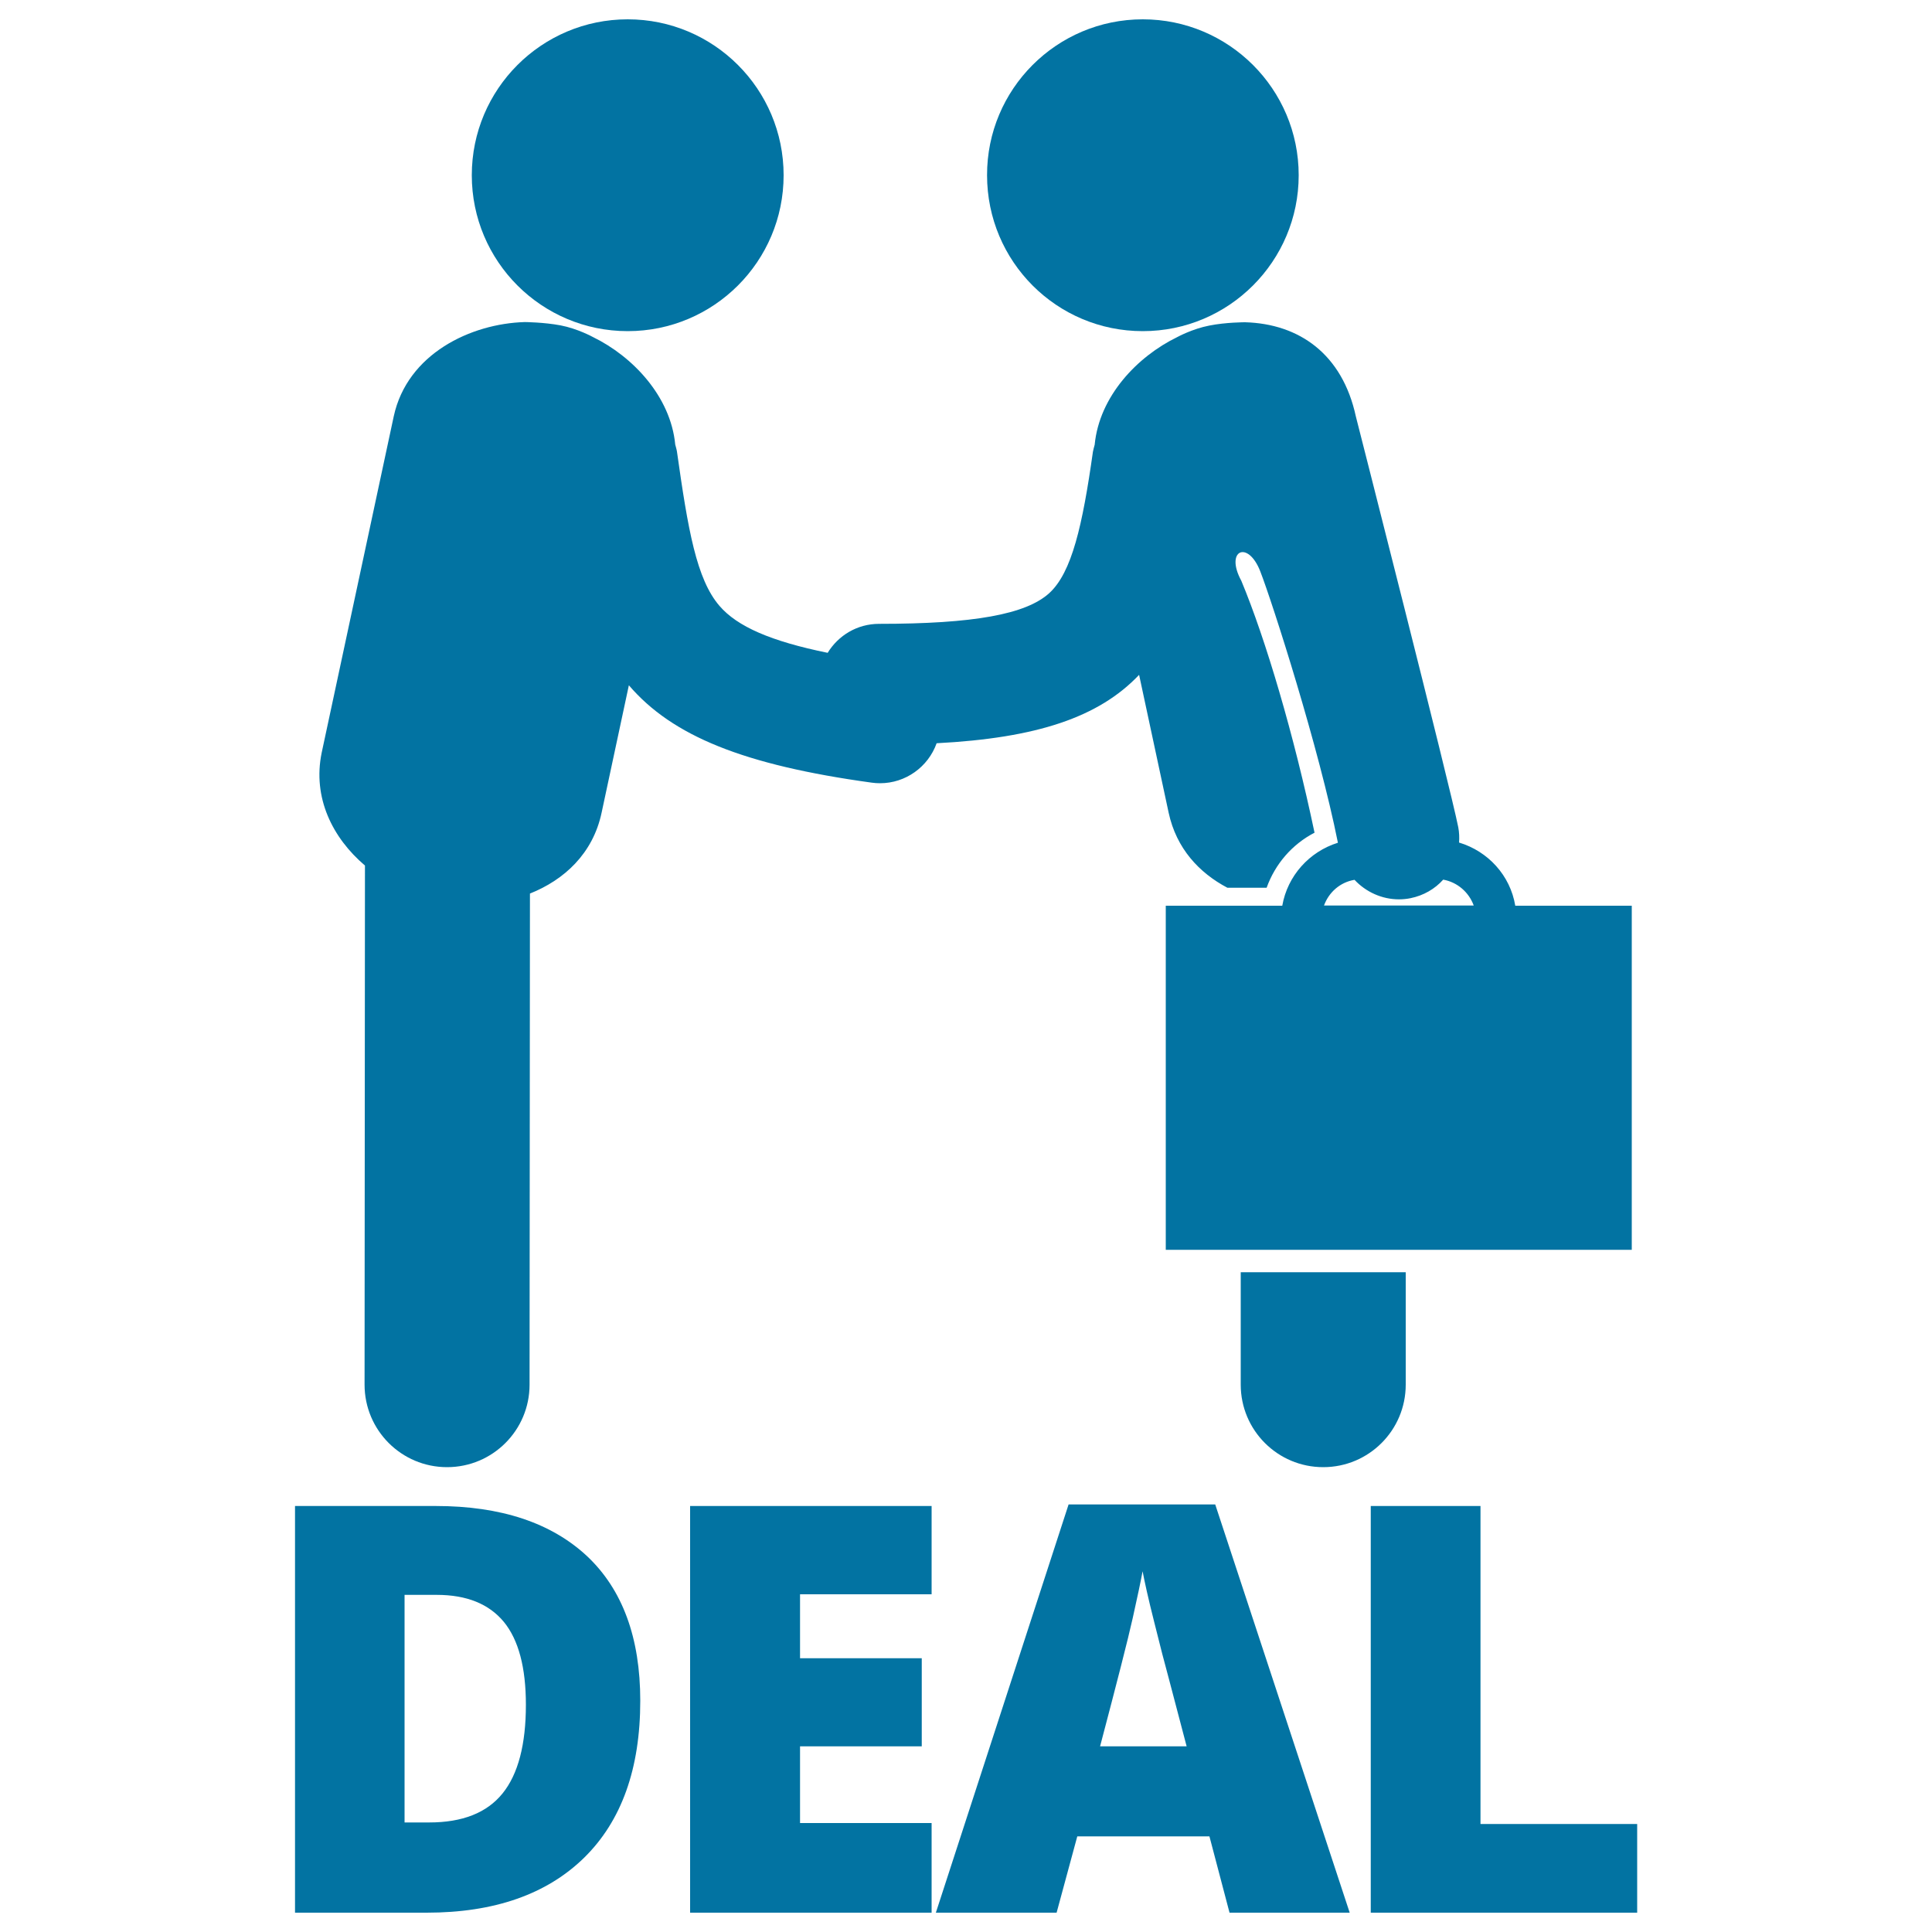
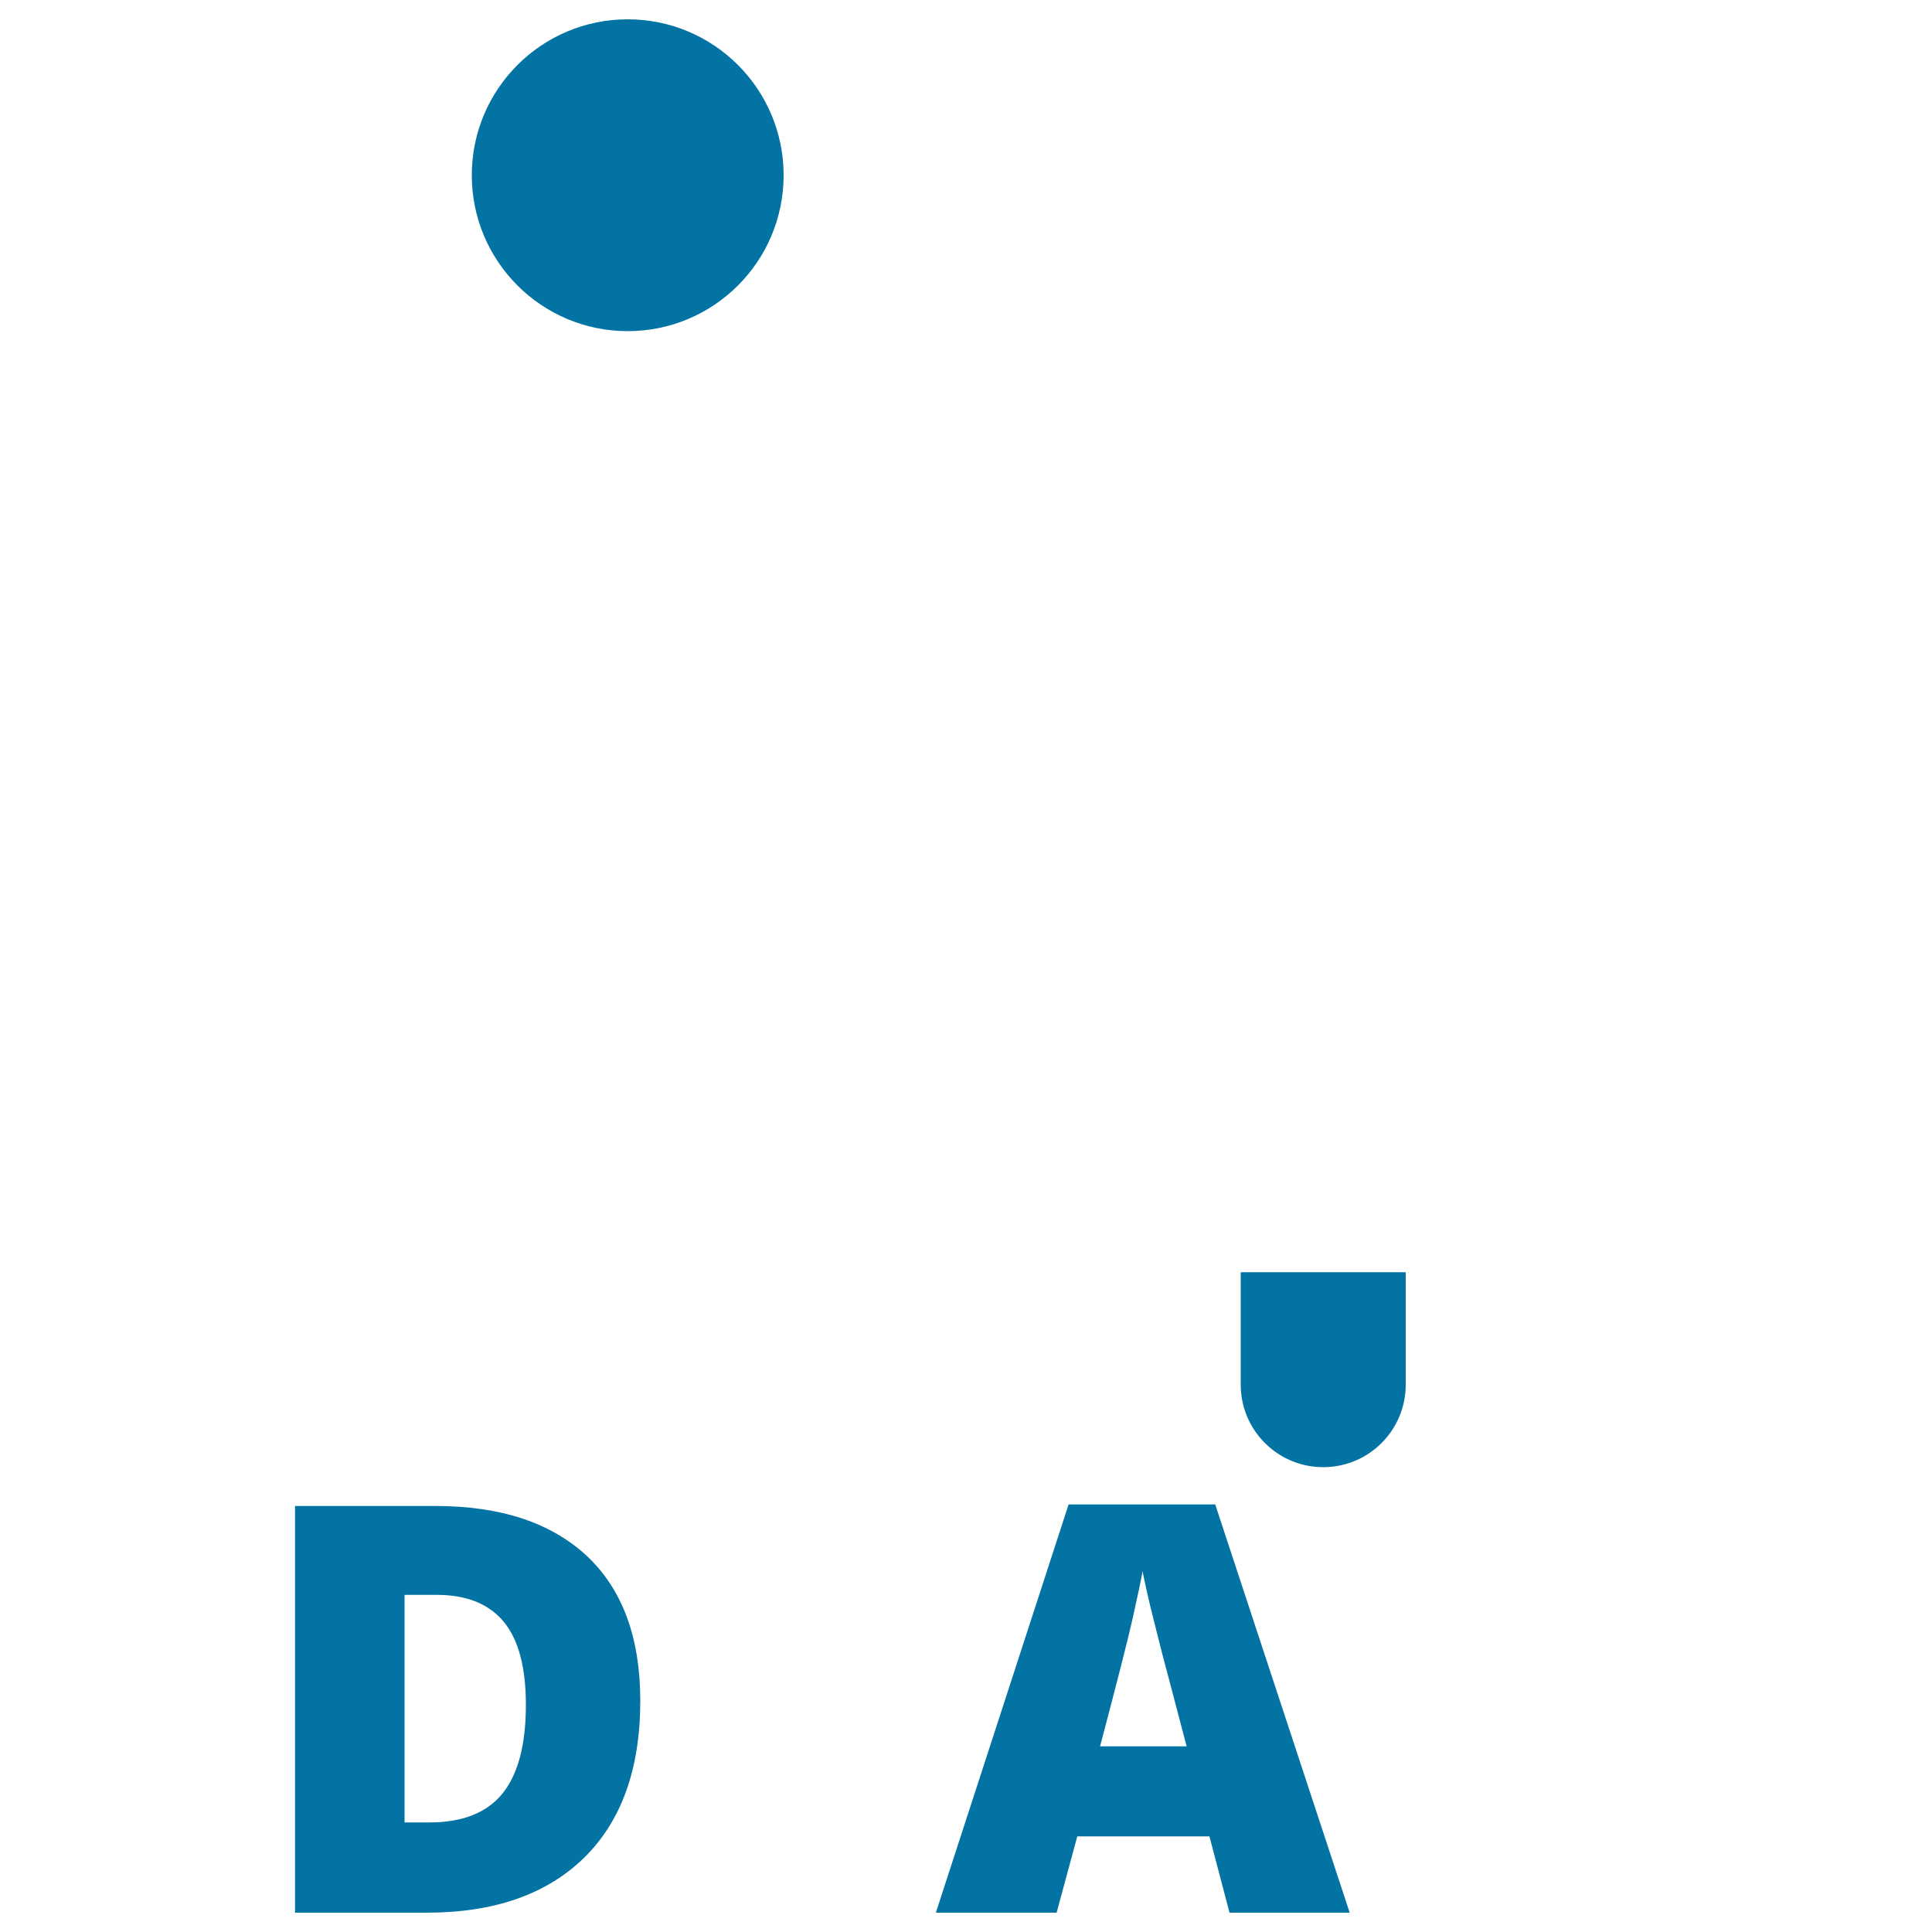
<svg xmlns="http://www.w3.org/2000/svg" viewBox="0 0 1000 1000" style="fill:#0273a2">
  <title>Deal SVG icon</title>
  <g>
    <g>
      <path d="M225.5,779.5h-72.8V990h68.1c35,0,62.2-9.5,81.6-28.5c19.3-19,29-46,29-81.2c0-32.6-9.2-57.6-27.6-74.9C285.3,788.2,259.3,779.5,225.5,779.5z M260.1,928.3c-8.1,10-20.7,15-38,15h-12.7V825.5H226c15.6,0,27.1,4.7,34.8,14c7.6,9.3,11.4,23.6,11.4,42.9C272.2,902.9,268.2,918.3,260.1,928.3z" />
-       <polygon points="357.2,990 482.2,990 482.2,943.6 414.1,943.6 414.1,903.9 477.1,903.9 477.1,858.3 414.1,858.3 414.1,825.2 482.2,825.2 482.2,779.5 357.2,779.5 " />
      <path d="M553.1,778.7L484.4,990h62.5l10.7-39.5H626l10.4,39.5h62.2L629,778.7H553.1z M569.4,903.9c8.7-33,14.4-55.2,16.9-66.4c2.5-11.2,4.2-19.3,5.1-24.2c1,5.2,2.9,14,6,26.2c3,12.2,5.6,22.1,7.7,29.8l9.1,34.6H569.4L569.4,903.9z" />
-       <polygon points="766.3,944.1 766.3,779.5 709.5,779.5 709.5,990 847.4,990 847.4,944.1 " />
      <circle cx="324.9" cy="90.7" r="80.7" />
-       <path d="M591.5,10c44.5,0,80.7,36.1,80.7,80.7c0,44.5-36.1,80.7-80.7,80.7s-80.6-36.1-80.6-80.7C510.8,46.2,546.9,10,591.5,10z" />
      <path d="M642.2,658.5l0,58.2c0,23.6,19.1,42.7,42.7,42.7h0c23.6,0,42.7-19.1,42.7-42.7l0-58.2H642.2z" />
-       <path d="M188.9,448l-0.2,268.7c0,23.6,19.1,42.7,42.7,42.7c0,0,0,0,0,0c23.6,0,42.7-19.1,42.7-42.7l0.2-254.2c17.6-7,32.6-20.6,37.1-41.9l14.1-65.9C348,381,385.1,396,451.2,405.1c1.4,0.2,2.9,0.3,4.3,0.3c13.2,0,24.9-8.4,29.3-20.7c51.8-2.7,83.9-13.4,104.8-35.4l15.3,71.4c4,18.5,15.8,31.1,30.4,38.8h20.3c4.4-12.3,13.2-22.5,24.8-28.5c-10.6-50.5-25.3-100.2-37.9-130.4c-8.6-15.8,3.4-21.3,9.8-4.9c6.4,16.5,30.4,91.4,40.2,140.5c-14.8,4.6-26.1,17.1-28.8,32.6h-60.3v178.1h241.2V468.8h-60.3c-2.6-15.7-14.1-28.2-29.1-32.7c0.2-2.6,0.1-5.2-0.4-7.9c-4-20.4-53-212.6-53-212.6c-7-32.4-29.4-48-57.3-48.8l-0.2,0c0,0-9.8,0-18.3,1.7c-8.9,1.7-16.7,6-16.7,6c-20.6,10-40.3,30.6-42.7,55.7c-0.3,1.2-0.7,2.4-0.9,3.6c-5.4,38.2-10.9,62.5-22.6,73.2c-12.1,11-39.2,15.9-88.1,15.9c-11.3,0-21.1,6-26.6,15c-29.4-6-46.8-13.6-56-24.3c-11.9-13.8-16.3-39.4-22-79.8c-0.2-1.3-0.6-2.5-0.9-3.7c-2.4-25-22.1-45.7-42.7-55.7c0,0-7.8-4.3-16.7-6c-8.5-1.6-18.3-1.7-18.3-1.7l-0.2,0c-27.9,0.8-60.8,16.4-67.8,48.8l-37.3,174.1C161.7,412.9,172.1,433.7,188.9,448z M724.1,465.5c2,0,4-0.2,6-0.6c6.8-1.4,12.6-4.8,16.9-9.6c7.3,1.3,13.3,6.5,15.8,13.4h-77.5c2.5-6.9,8.4-12.1,15.8-13.3C707,461.7,715.3,465.5,724.1,465.5z" />
    </g>
  </g>
</svg>